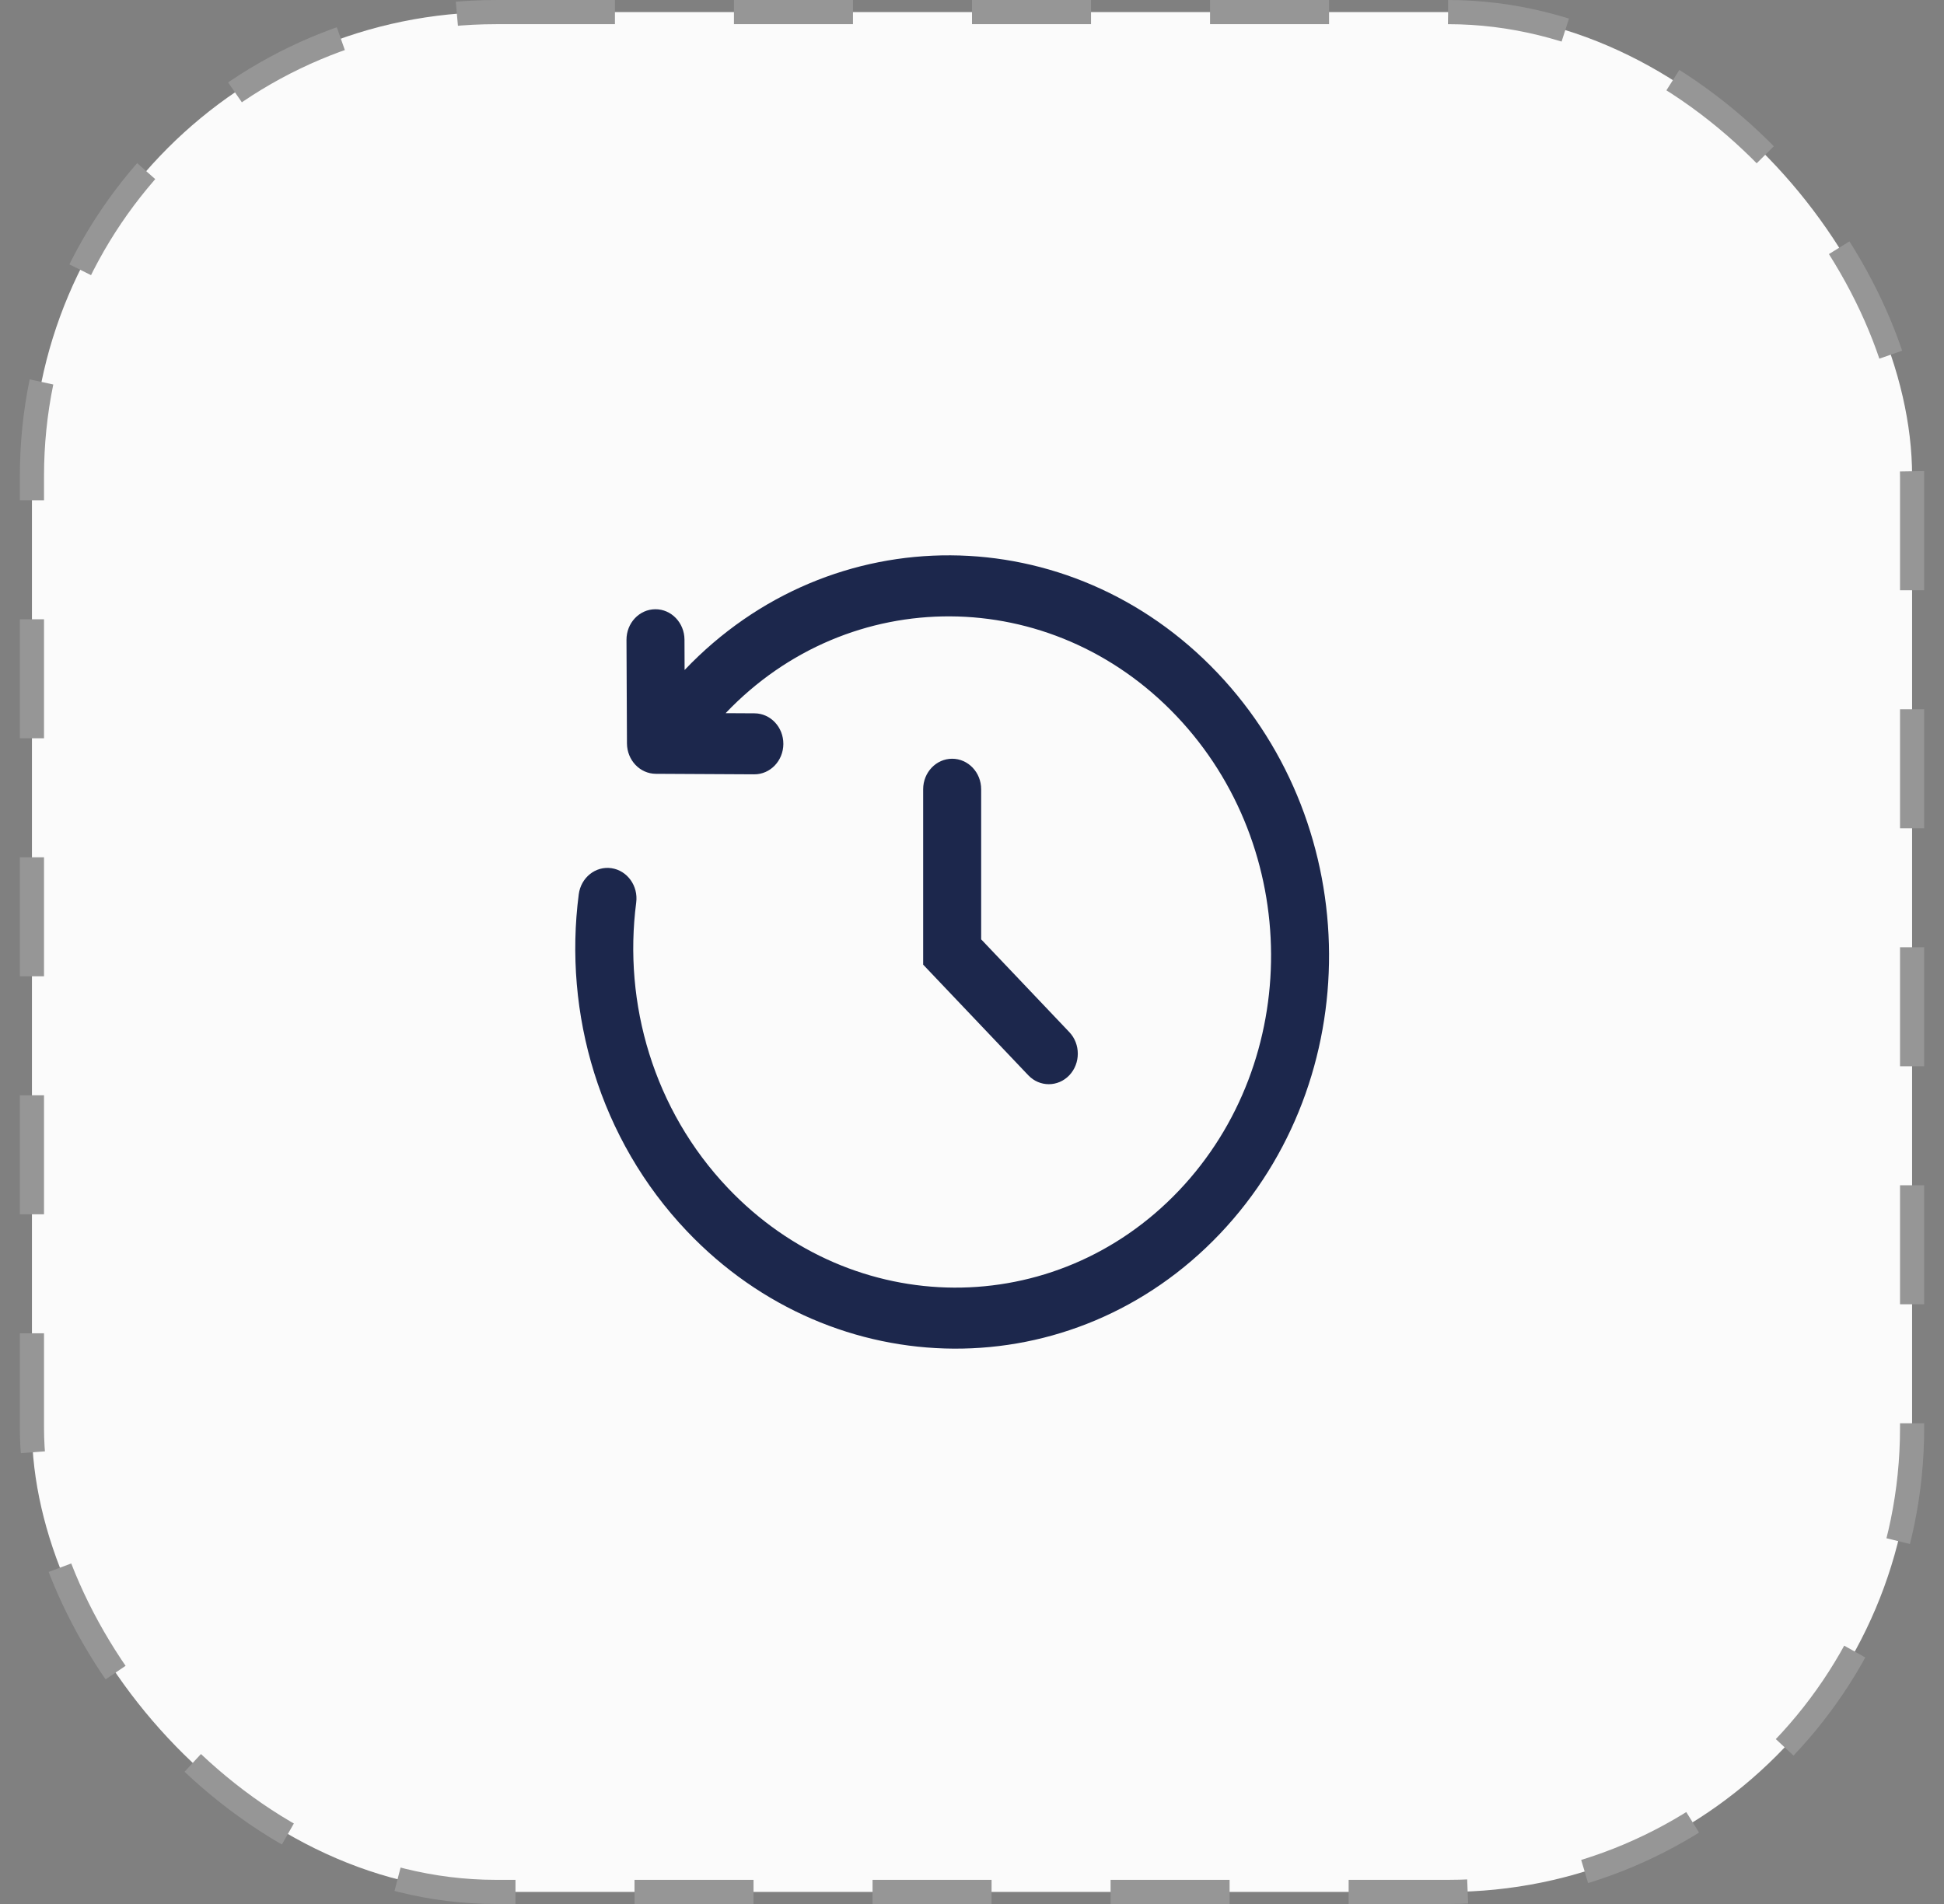
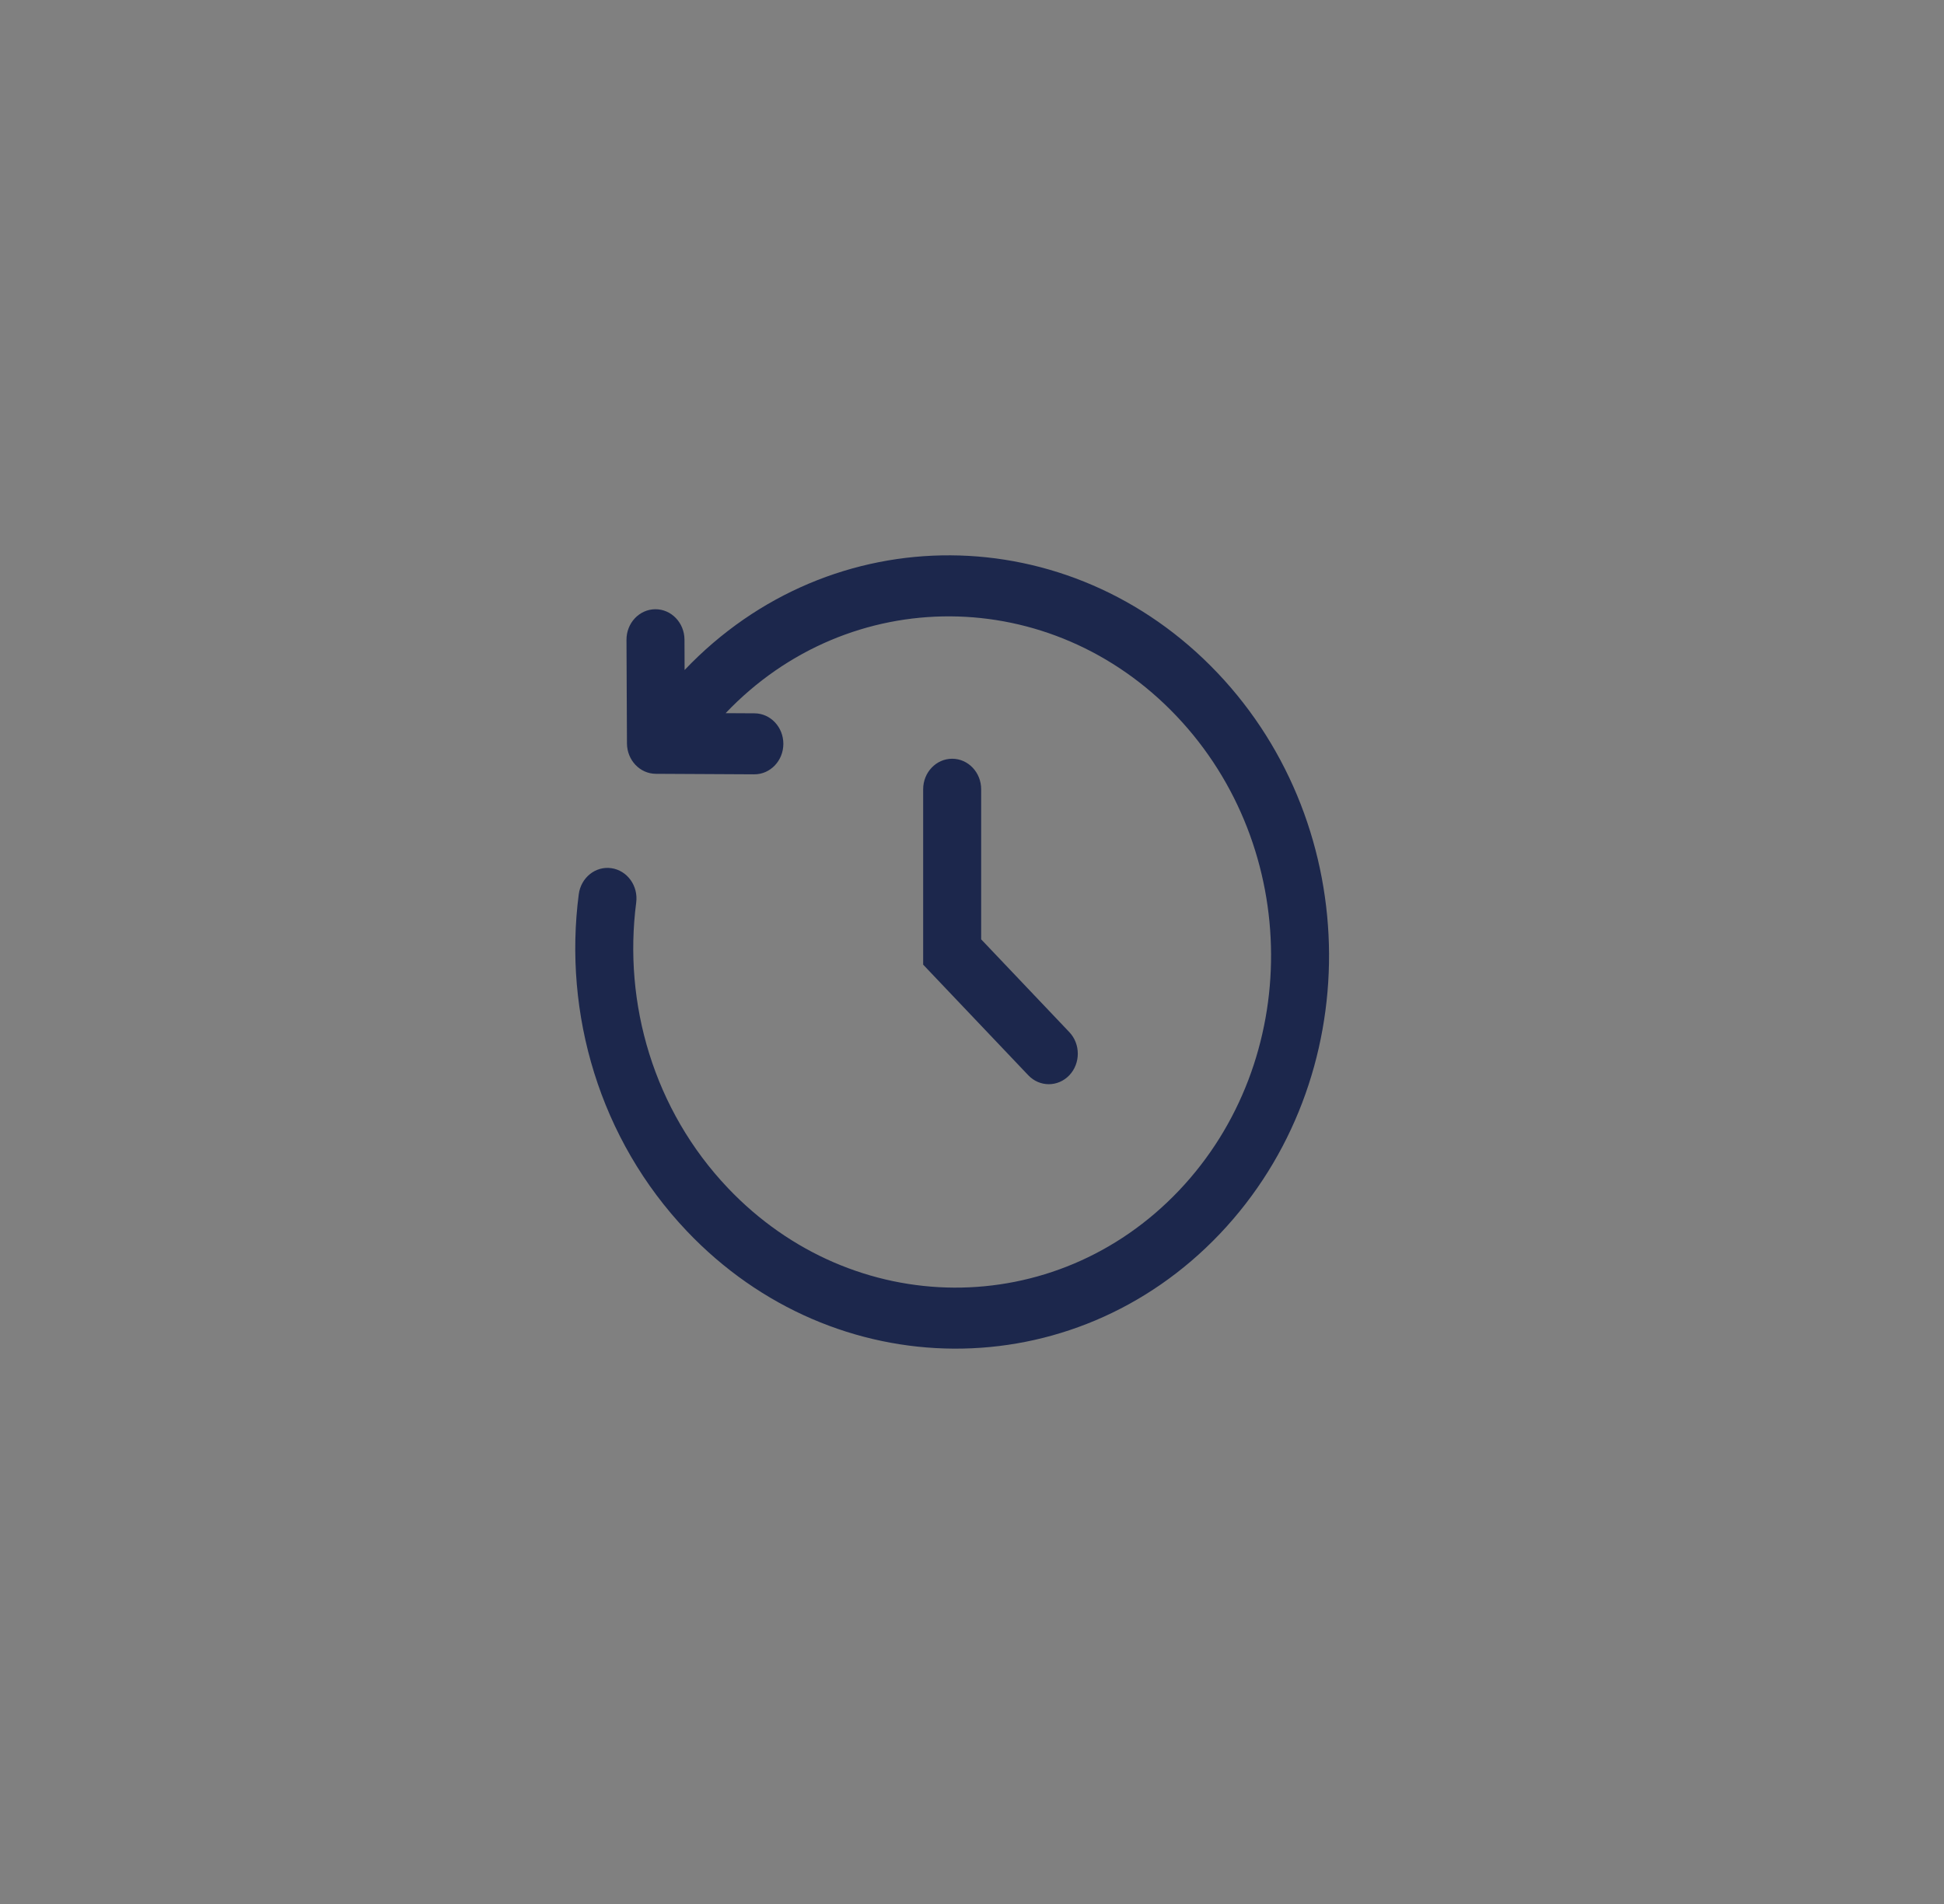
<svg xmlns="http://www.w3.org/2000/svg" width="49" height="48" viewBox="0 0 49 48" fill="none">
  <rect x="0" y="0" width="49" height="48" fill="#808080" stroke="none" />
-   <rect x="0.805" y="0.305" width="47.391" height="47.391" rx="11.695" fill="#FBFBFB" />
  <path fill-rule="evenodd" clip-rule="evenodd" d="M17.256 16.891C20.954 13.004 26.966 13.045 30.686 16.962C34.408 20.88 34.446 27.212 30.749 31.104C27.051 34.996 21.036 34.956 17.314 31.038C15.108 28.716 14.197 25.549 14.588 22.545C14.643 22.124 15.011 21.829 15.411 21.887C15.811 21.945 16.091 22.333 16.036 22.754C15.705 25.298 16.476 27.98 18.347 29.95C21.509 33.278 26.598 33.297 29.715 30.016C32.832 26.735 32.814 21.377 29.653 18.05C26.493 14.724 21.407 14.703 18.29 17.979L19.018 17.983C19.422 17.985 19.747 18.331 19.745 18.756C19.743 19.181 19.414 19.523 19.011 19.521L16.53 19.508C16.13 19.506 15.806 19.165 15.803 18.743L15.791 16.132C15.789 15.707 16.114 15.361 16.518 15.359C16.922 15.357 17.25 15.7 17.253 16.124L17.256 16.891ZM24 19.128C24.404 19.128 24.731 19.473 24.731 19.897V23.681L26.953 26.02C27.238 26.32 27.238 26.808 26.953 27.108C26.667 27.408 26.204 27.408 25.919 27.108L23.269 24.319V19.897C23.269 19.473 23.596 19.128 24 19.128Z" fill="#1C274C" />
-   <rect x="0.805" y="0.305" width="47.391" height="47.391" rx="11.695" stroke="#969696" stroke-width="0.609" stroke-dasharray="3 3" />
</svg>